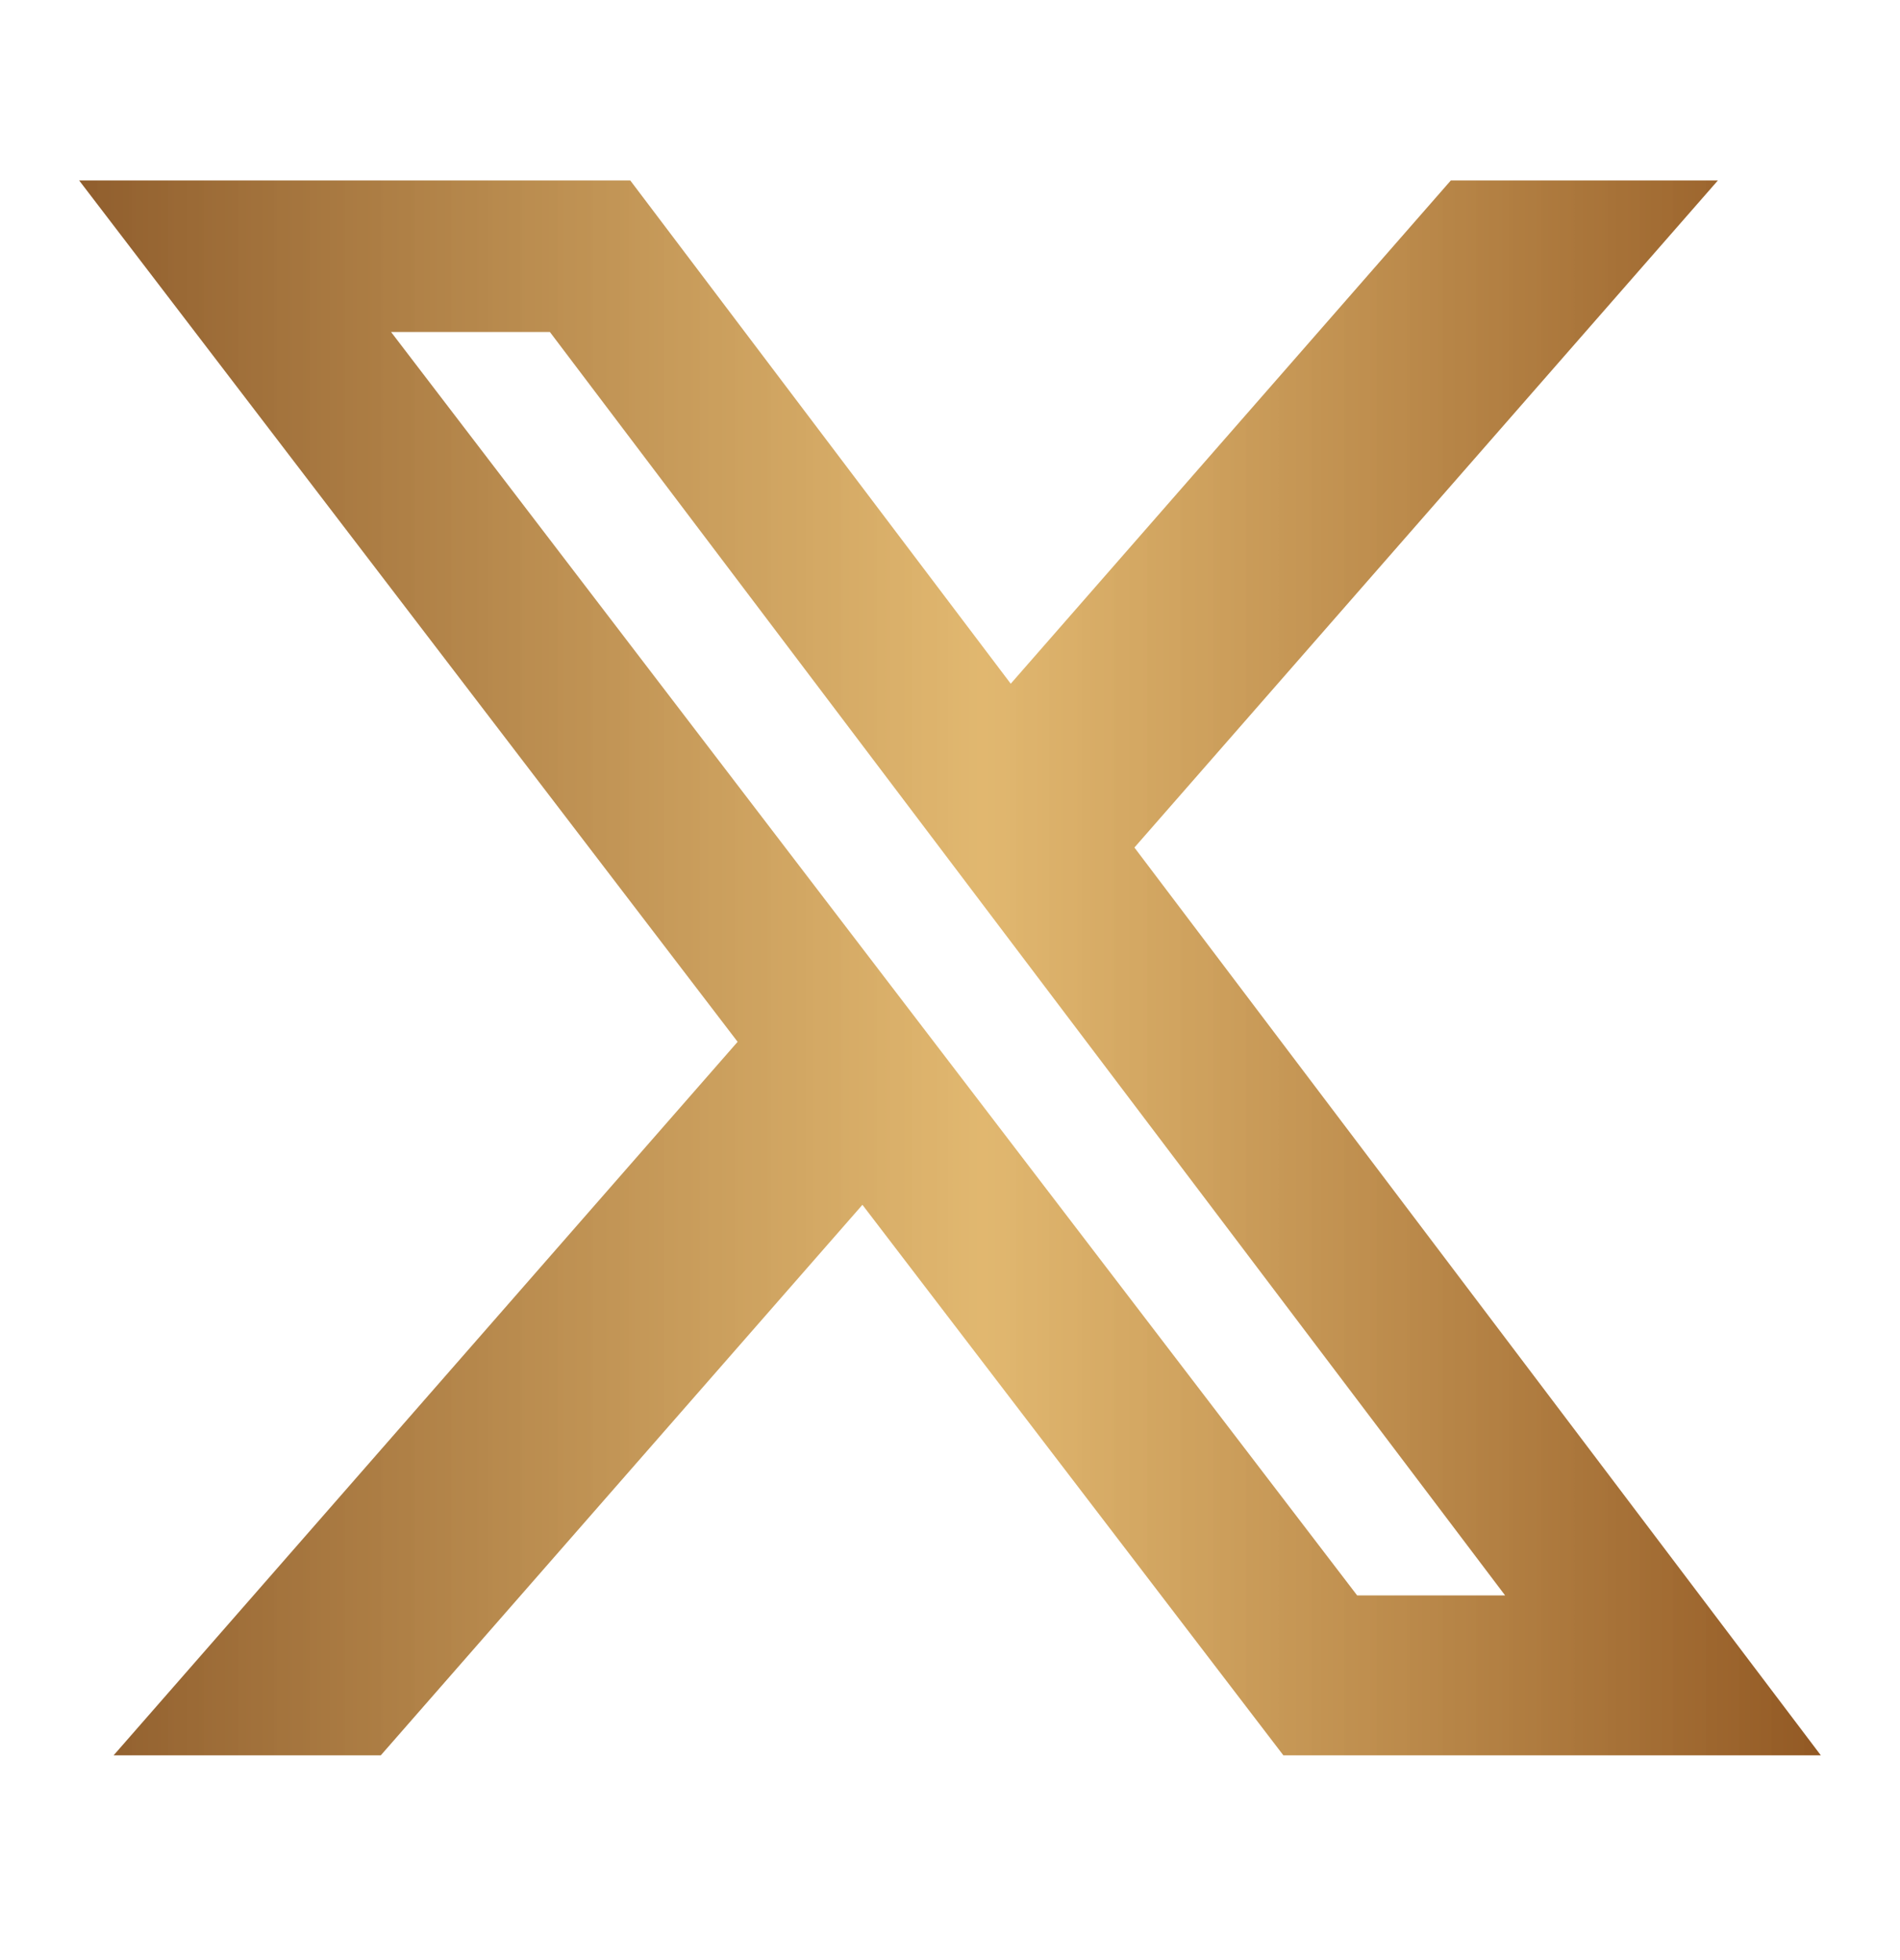
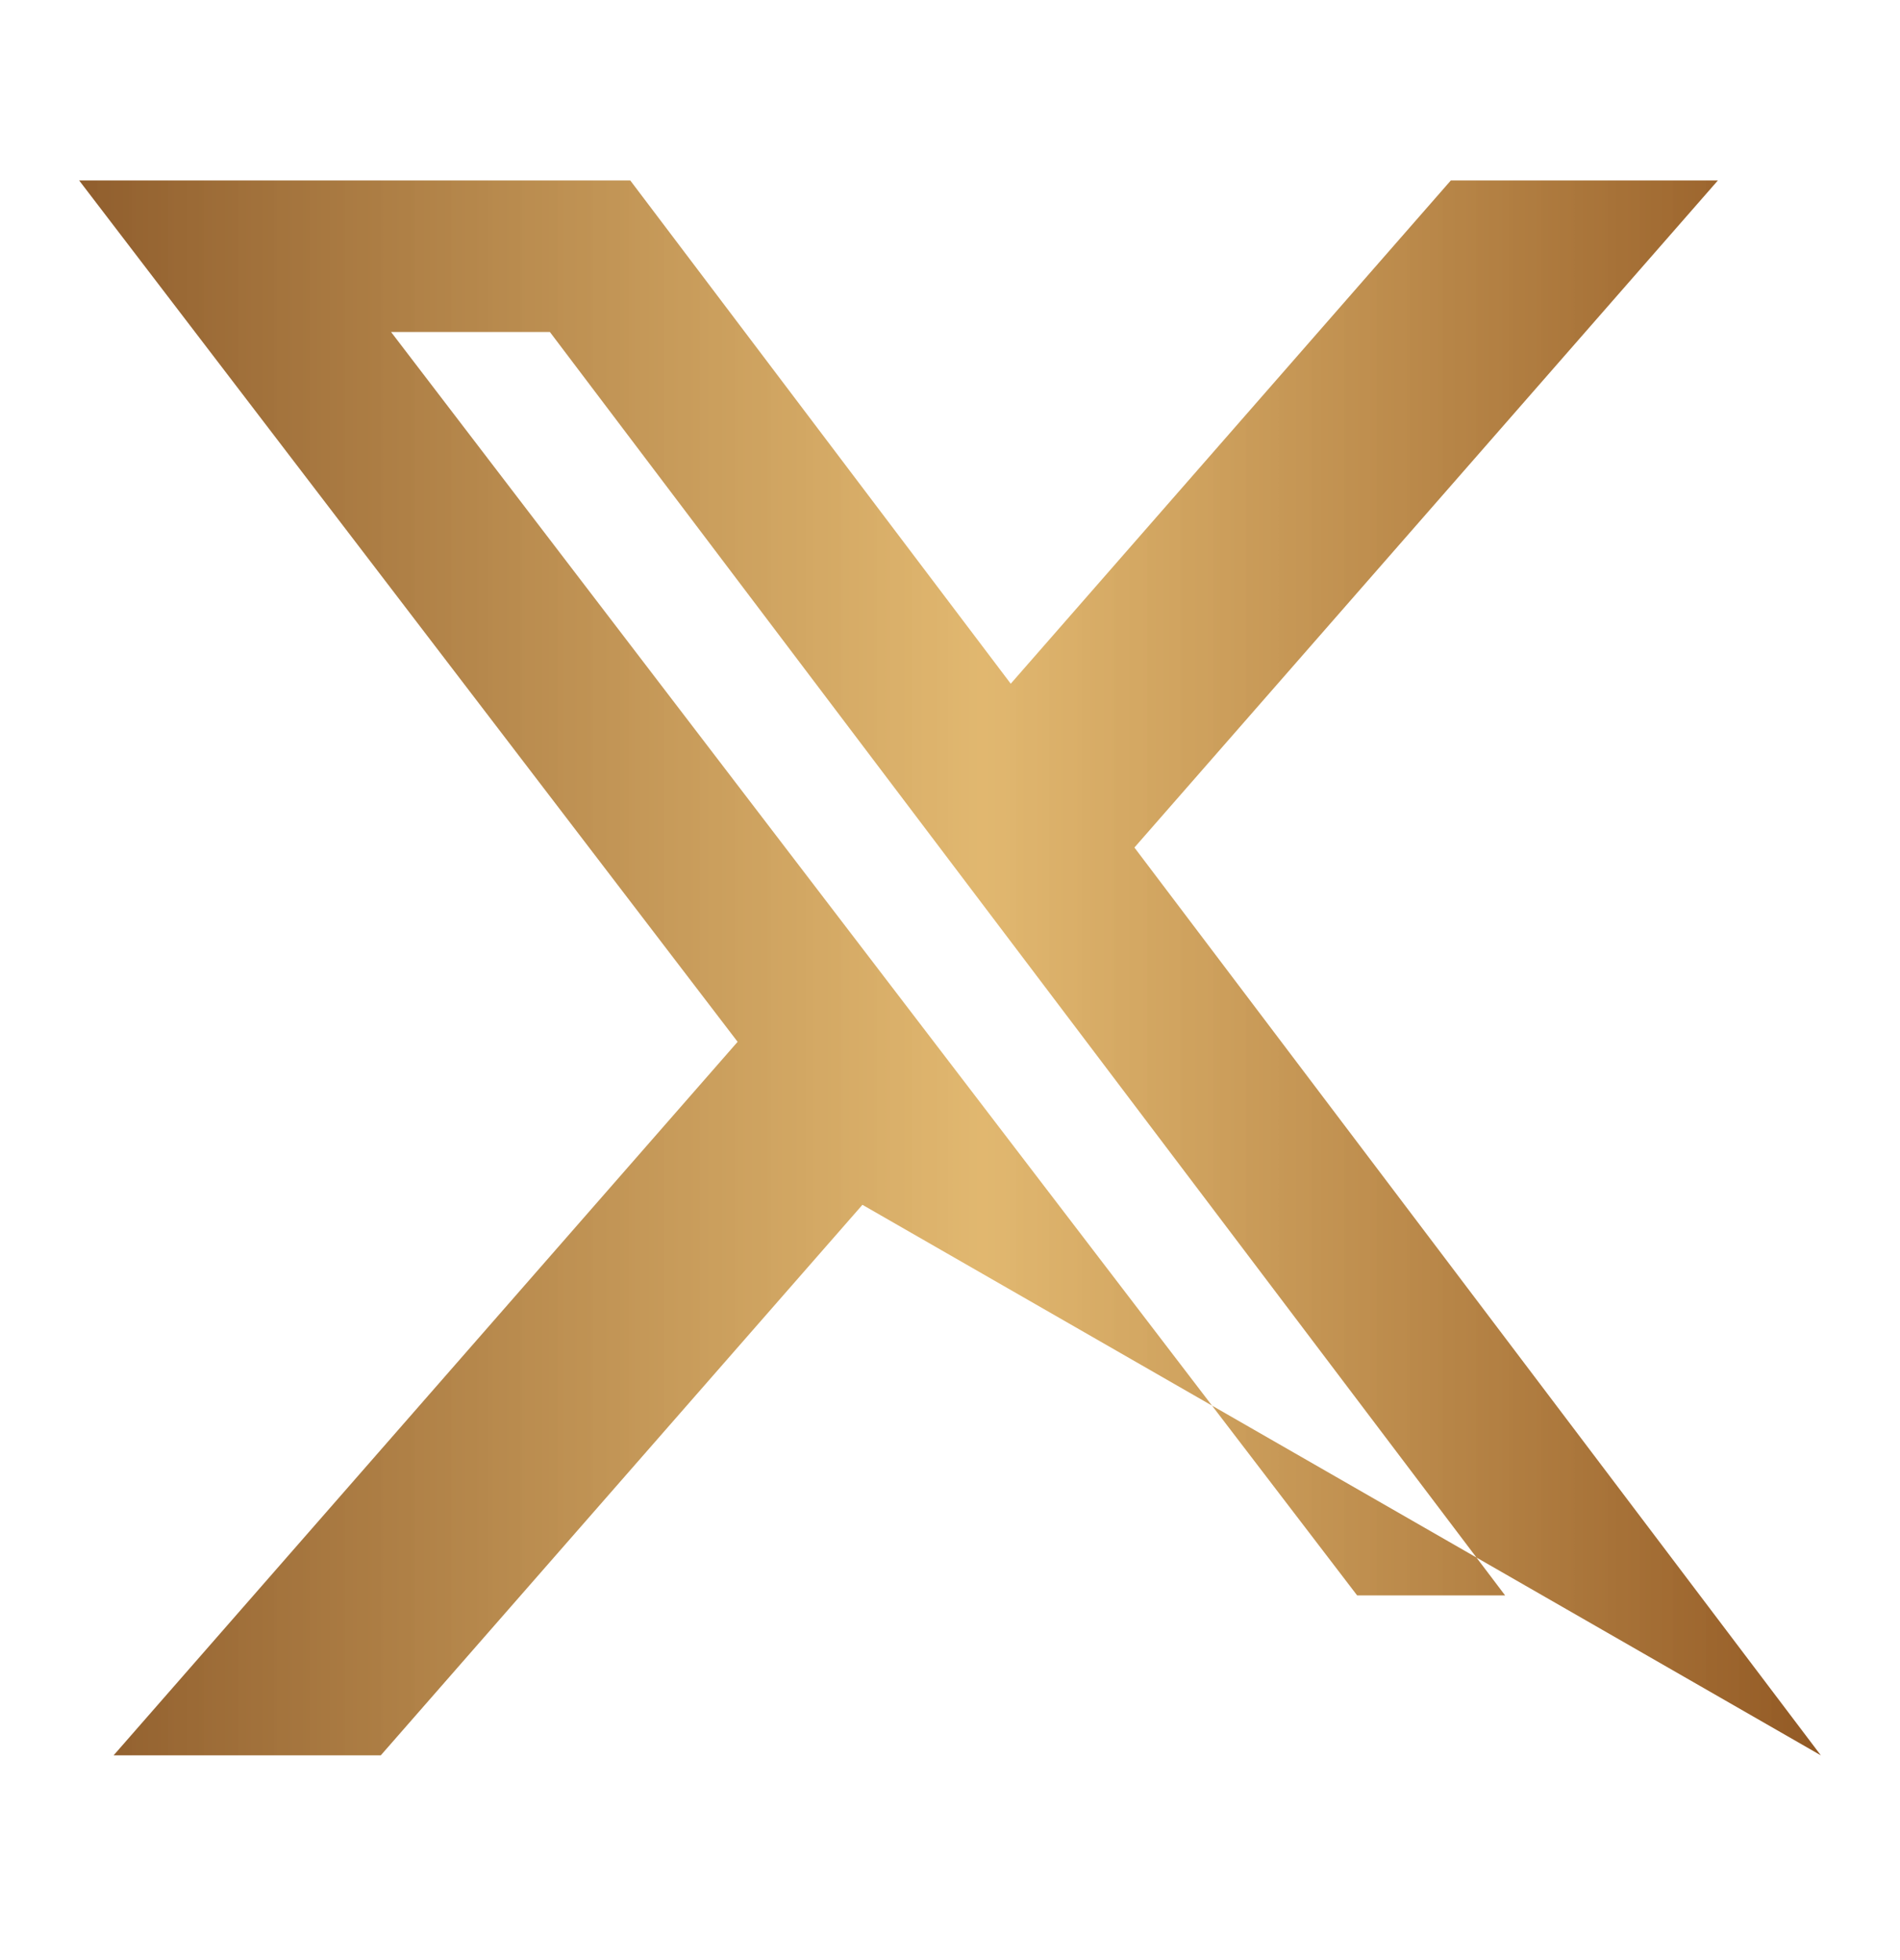
<svg xmlns="http://www.w3.org/2000/svg" width="32" height="33" viewBox="0 0 32 33" fill="none">
-   <path d="M24.435 3.038H28.933L19.106 14.269L30.667 29.553H21.615L14.525 20.284L6.413 29.553H1.913L12.423 17.54L1.333 3.038H10.615L17.023 11.511L24.435 3.038ZM22.857 26.86H25.349L9.261 5.589H6.586L22.857 26.86Z" fill="url(#paint0_linear_81_1315)" />
+   <path d="M24.435 3.038H28.933L19.106 14.269L30.667 29.553L14.525 20.284L6.413 29.553H1.913L12.423 17.54L1.333 3.038H10.615L17.023 11.511L24.435 3.038ZM22.857 26.86H25.349L9.261 5.589H6.586L22.857 26.86Z" fill="url(#paint0_linear_81_1315)" />
  <defs>
    <linearGradient id="paint0_linear_81_1315" x1="1.333" y1="16.295" x2="30.667" y2="16.295" gradientUnits="userSpaceOnUse">
      <stop stop-color="#905E2D" />
      <stop offset="0.519" stop-color="#DEB060" stop-opacity="0.9" />
      <stop offset="1" stop-color="#925924" />
    </linearGradient>
  </defs>
</svg>